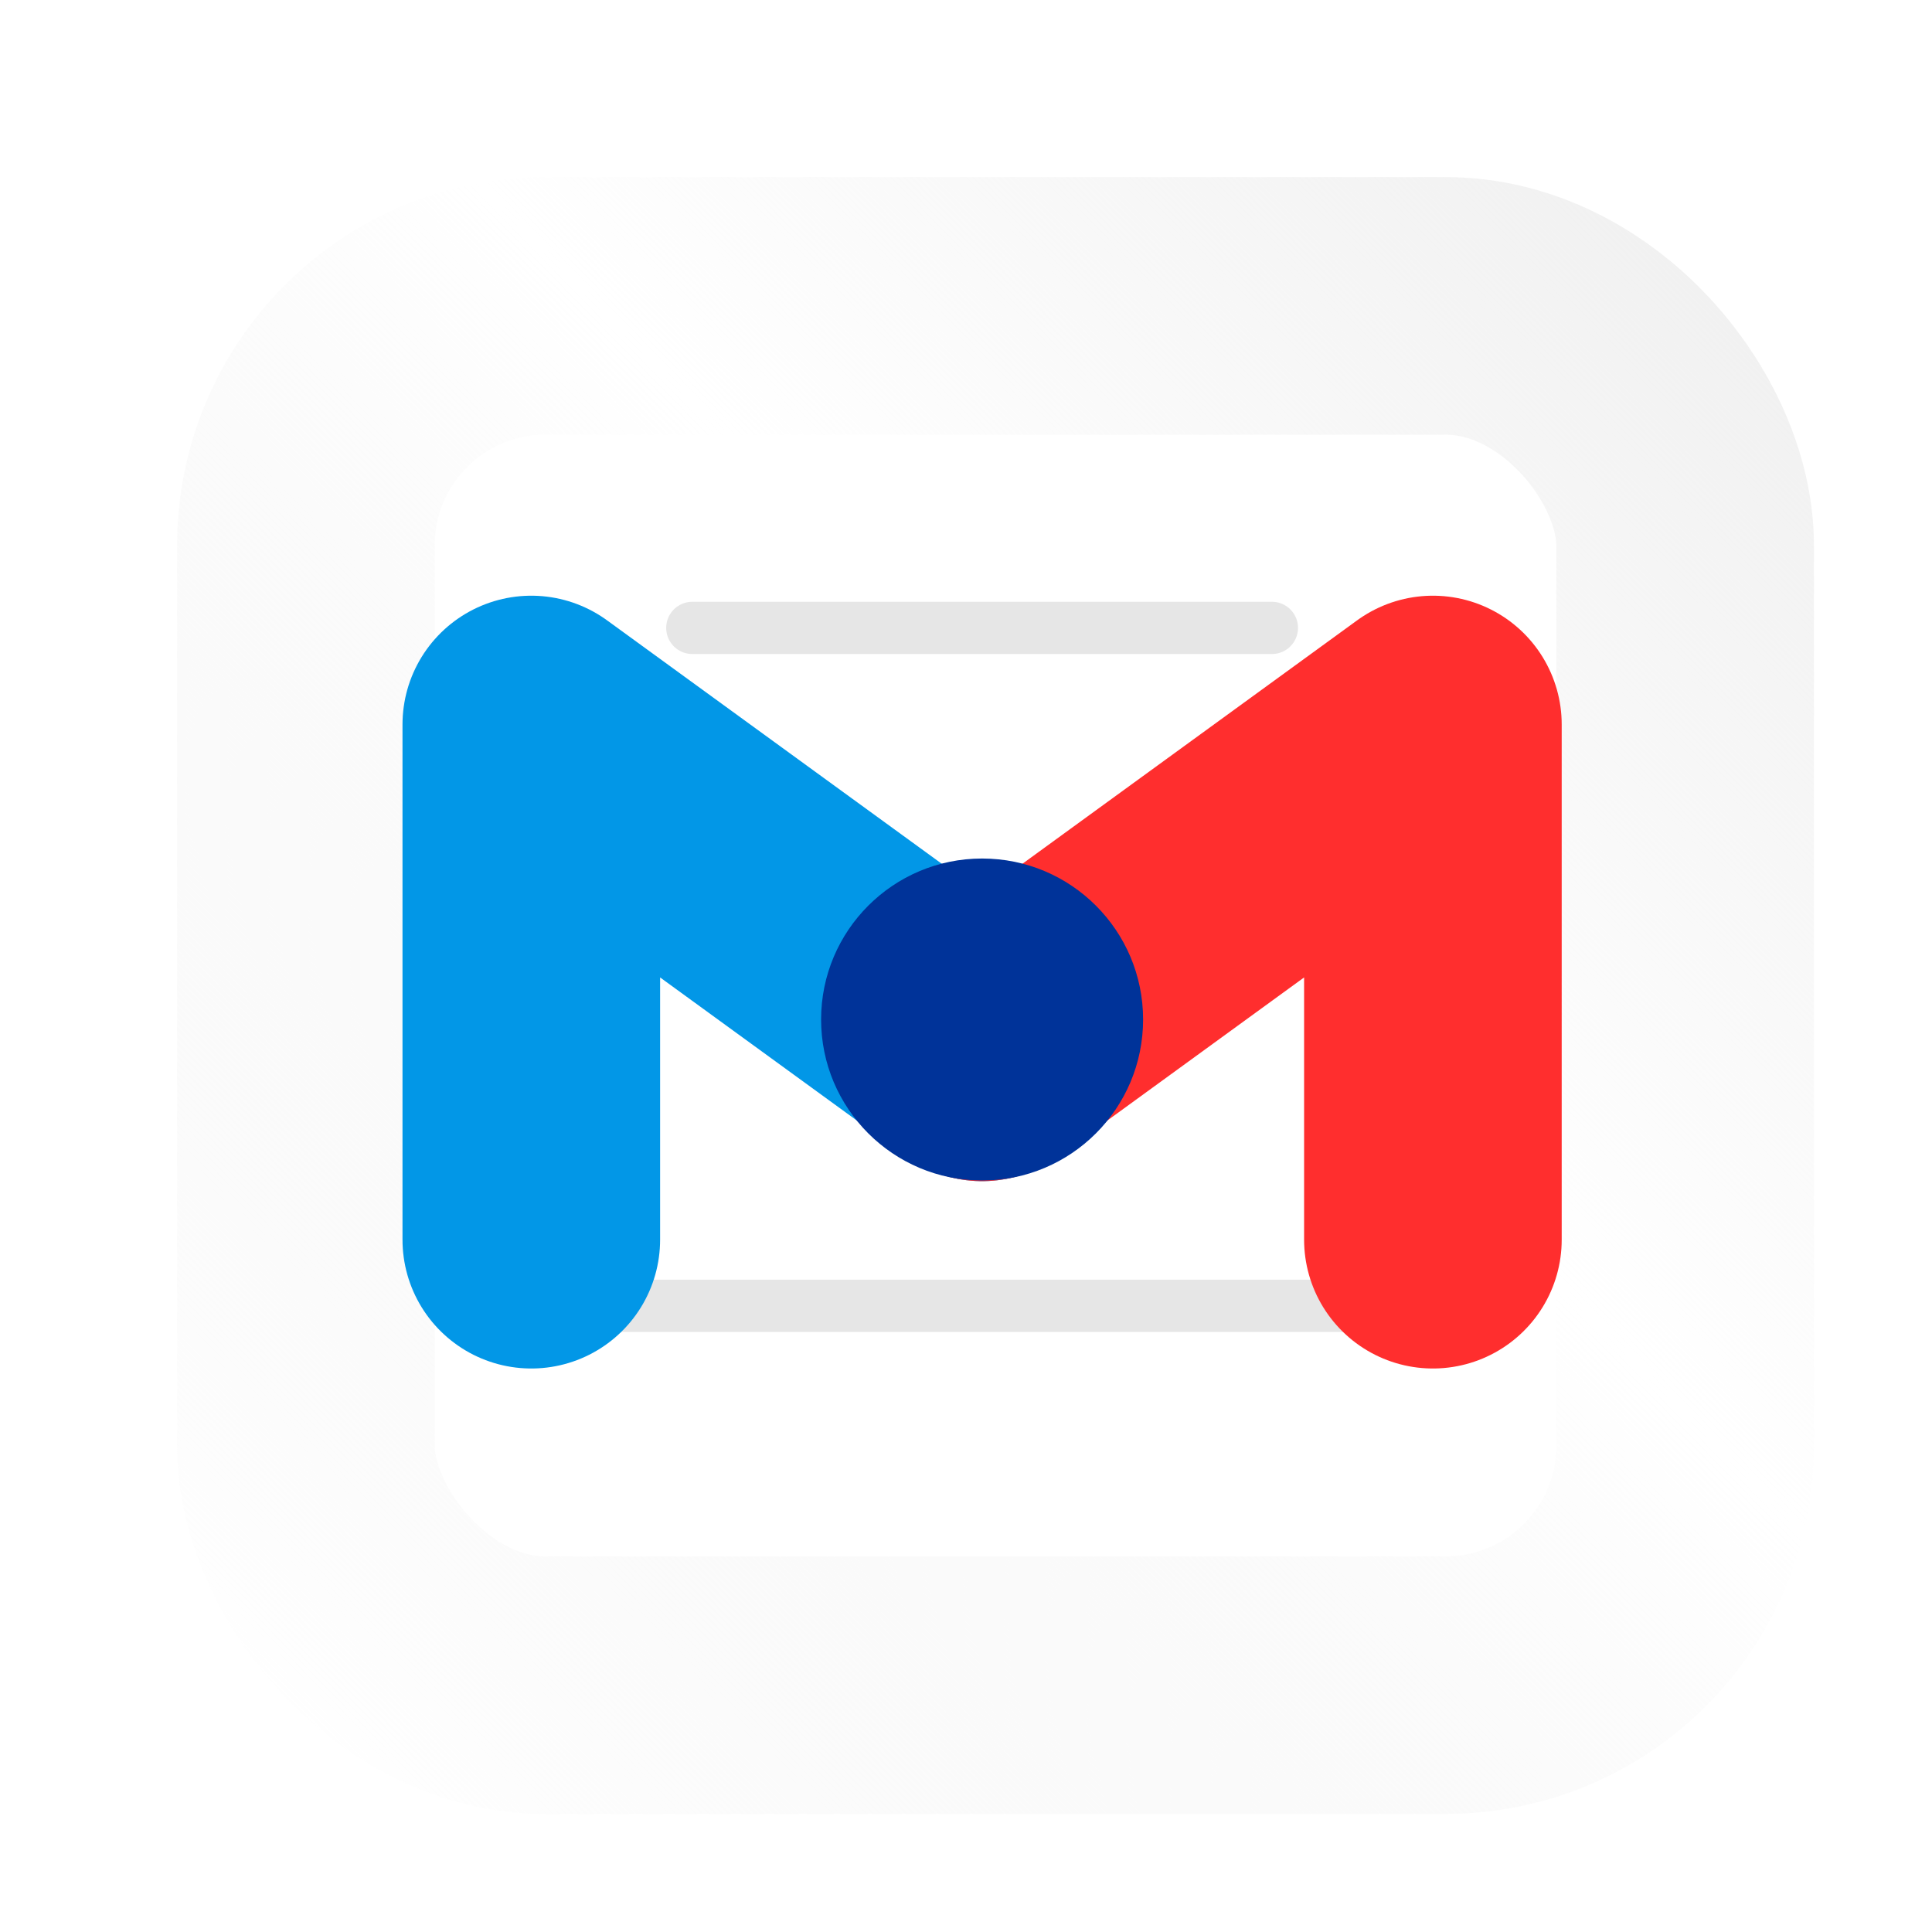
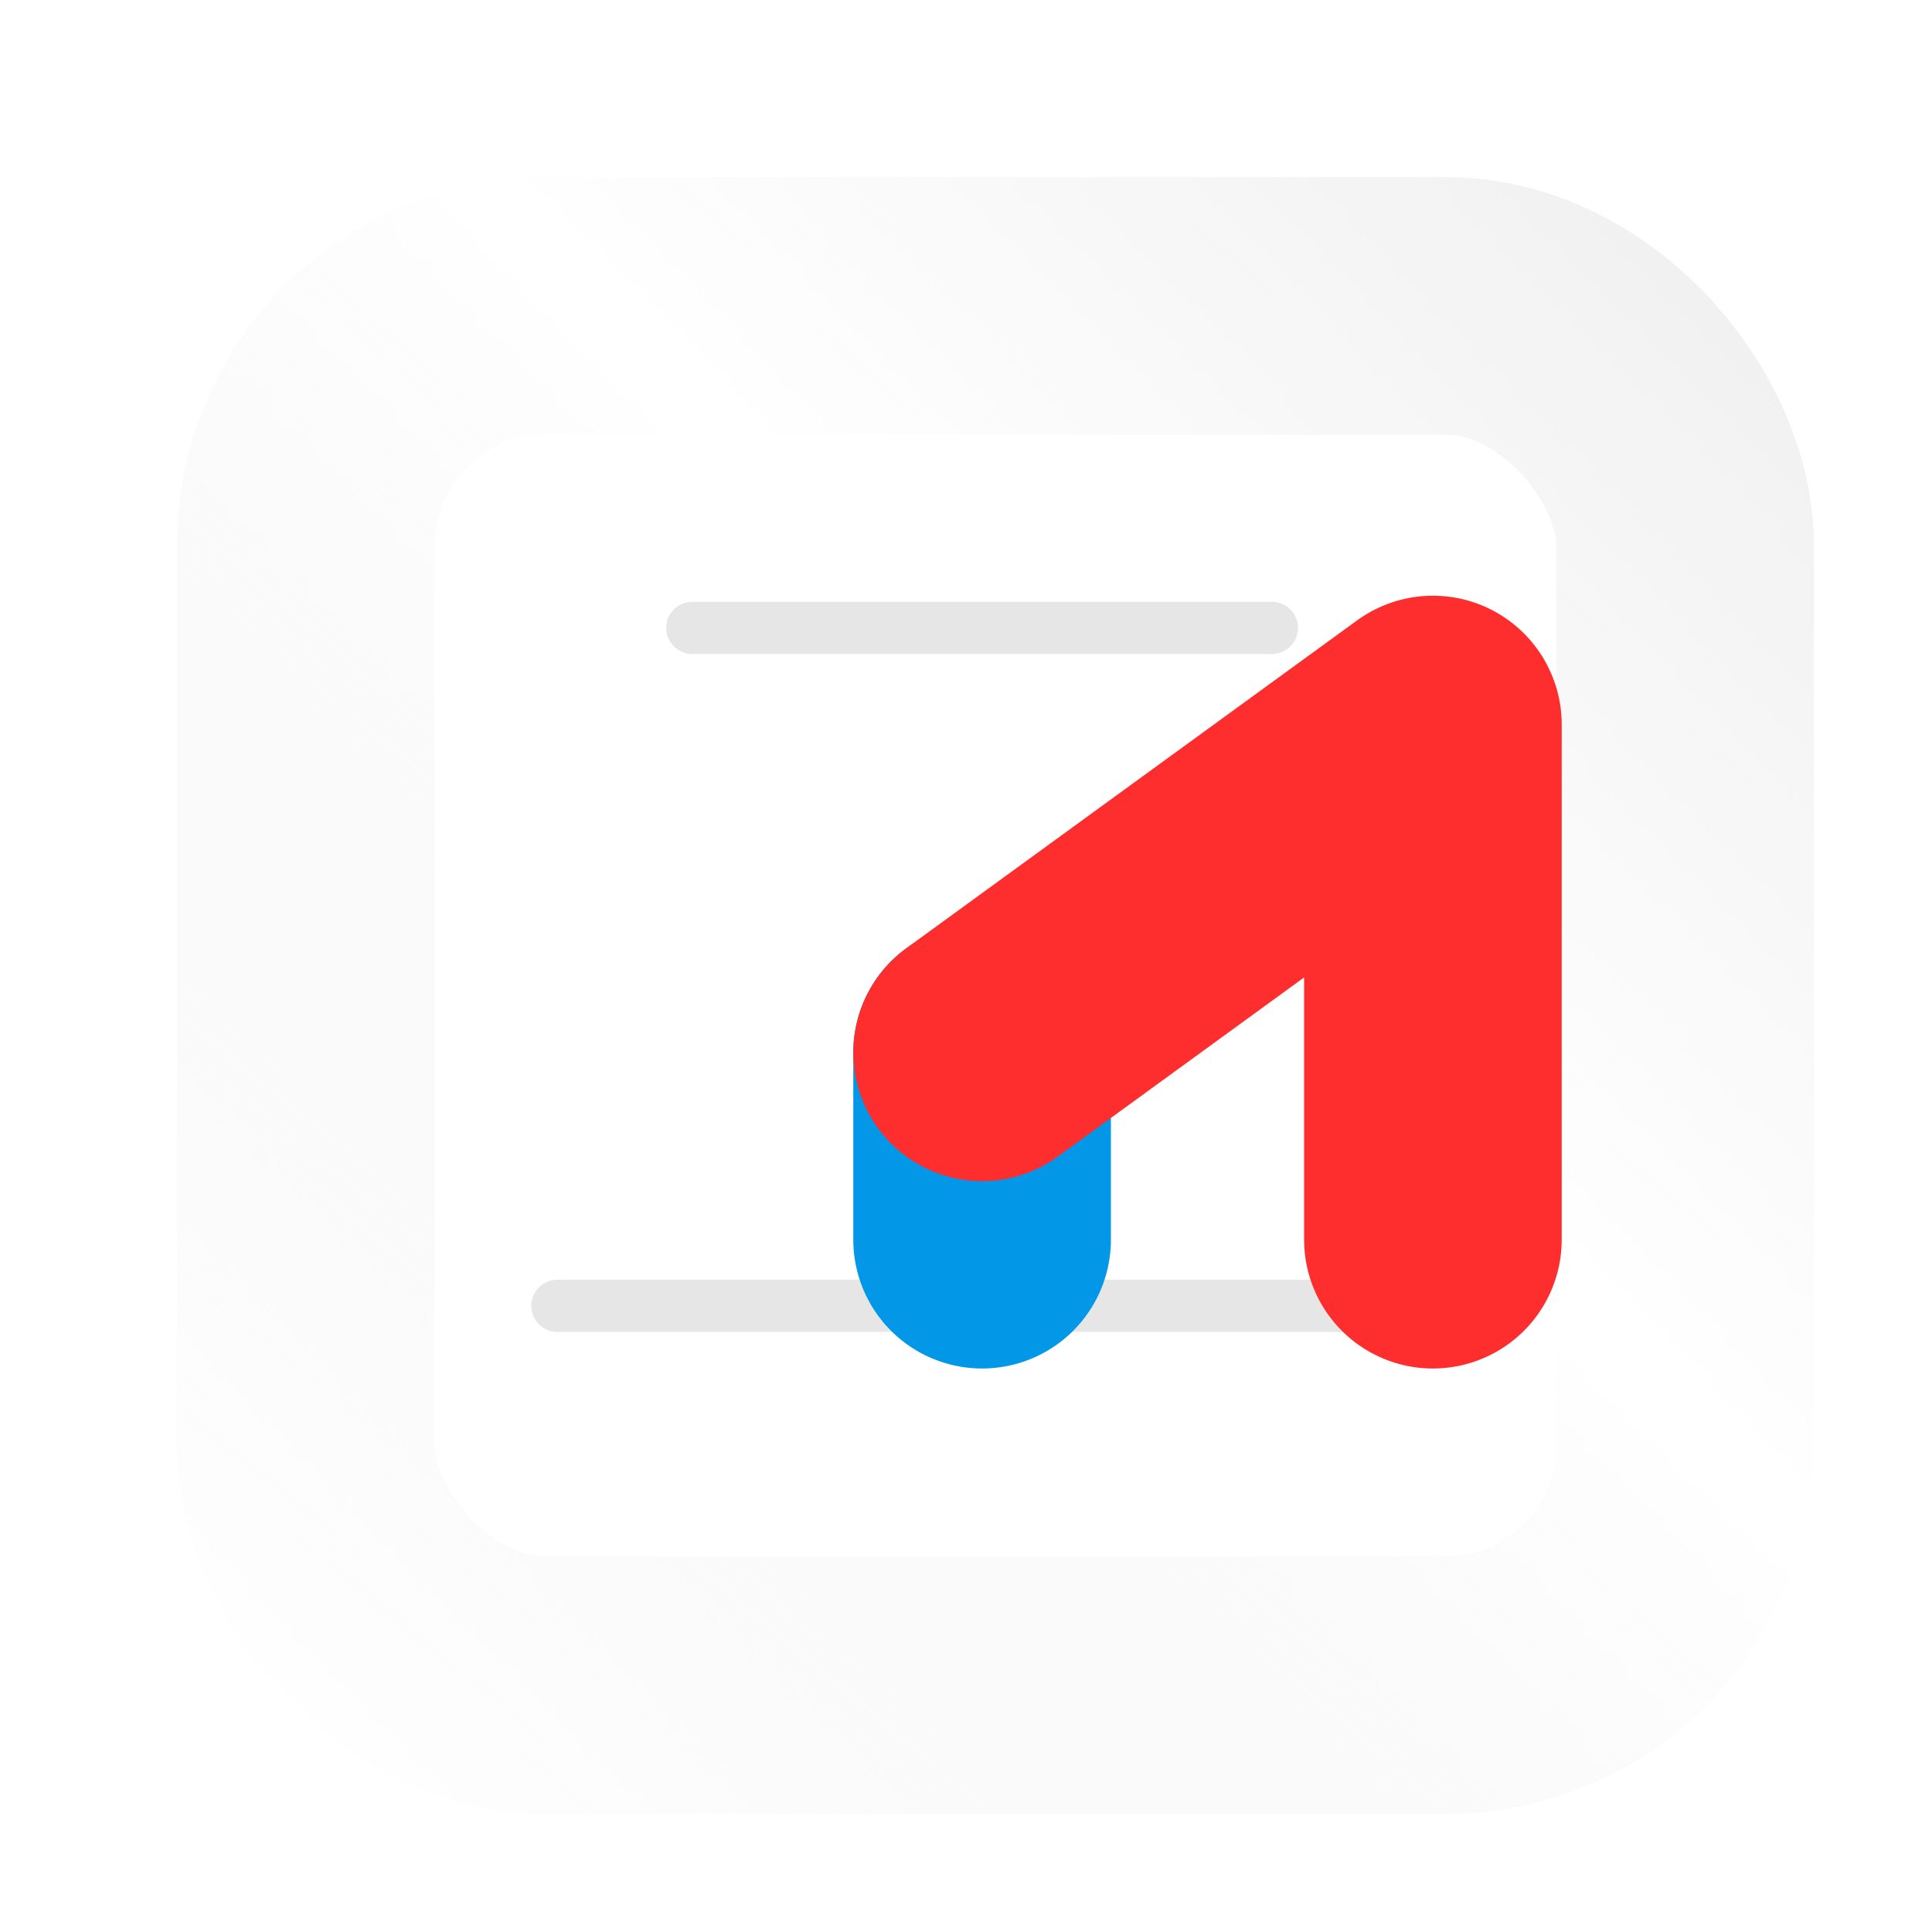
<svg xmlns="http://www.w3.org/2000/svg" width="60" height="60" viewBox="0 0 60 60" fill="none">
  <g clip-path="url(#clip0_25_122)">
    <g filter="url(#filter0_d_25_122)">
      <rect x="5.5" y="5.5" width="50.833" height="50.833" rx="11.438" fill="white" />
      <rect x="9.5" y="9.5" width="42.833" height="42.833" rx="7.438" stroke="url(#paint0_linear_25_122)" stroke-width="8" />
    </g>
    <path d="M17.311 40.554C28.71 40.554 35.101 40.554 46.501 40.554" stroke="#E6E6E6" stroke-width="1.622" stroke-linecap="round" stroke-linejoin="round" />
    <path d="M21.5 19.5C28.53 19.5 32.471 19.5 39.5 19.5" stroke="#E6E6E6" stroke-width="1.622" stroke-linecap="round" stroke-linejoin="round" />
-     <path d="M30.5 32.682L16.5 22.5V38.5" stroke="#0297E7" stroke-width="8" stroke-linecap="round" stroke-linejoin="round" />
+     <path d="M30.5 32.682V38.5" stroke="#0297E7" stroke-width="8" stroke-linecap="round" stroke-linejoin="round" />
    <path d="M30.5 32.682L44.5 22.5V38.5" stroke="#FF2E2E" stroke-width="8" stroke-linecap="round" stroke-linejoin="round" />
-     <circle cx="30.5" cy="31.662" r="5" fill="#003399" />
  </g>
  <defs>
    <filter id="filter0_d_25_122" x="-1.5" y="-1.5" width="64.833" height="64.833" filterUnits="userSpaceOnUse" color-interpolation-filters="sRGB">
      <feGaussianBlur stdDeviation="3.5" />
    </filter>
    <linearGradient id="paint0_linear_25_122" x1="59.417" y1="0.417" x2="5.417" y2="53.417" gradientUnits="userSpaceOnUse">
      <stop stop-color="#EBEBEB" />
      <stop offset="0.469" stop-color="#EBEBEB" stop-opacity="0" />
      <stop offset="0.979" stop-color="white" />
    </linearGradient>
    <clipPath id="clip0_25_122">
      <rect width="60" height="60" fill="white" />
    </clipPath>
  </defs>
</svg>